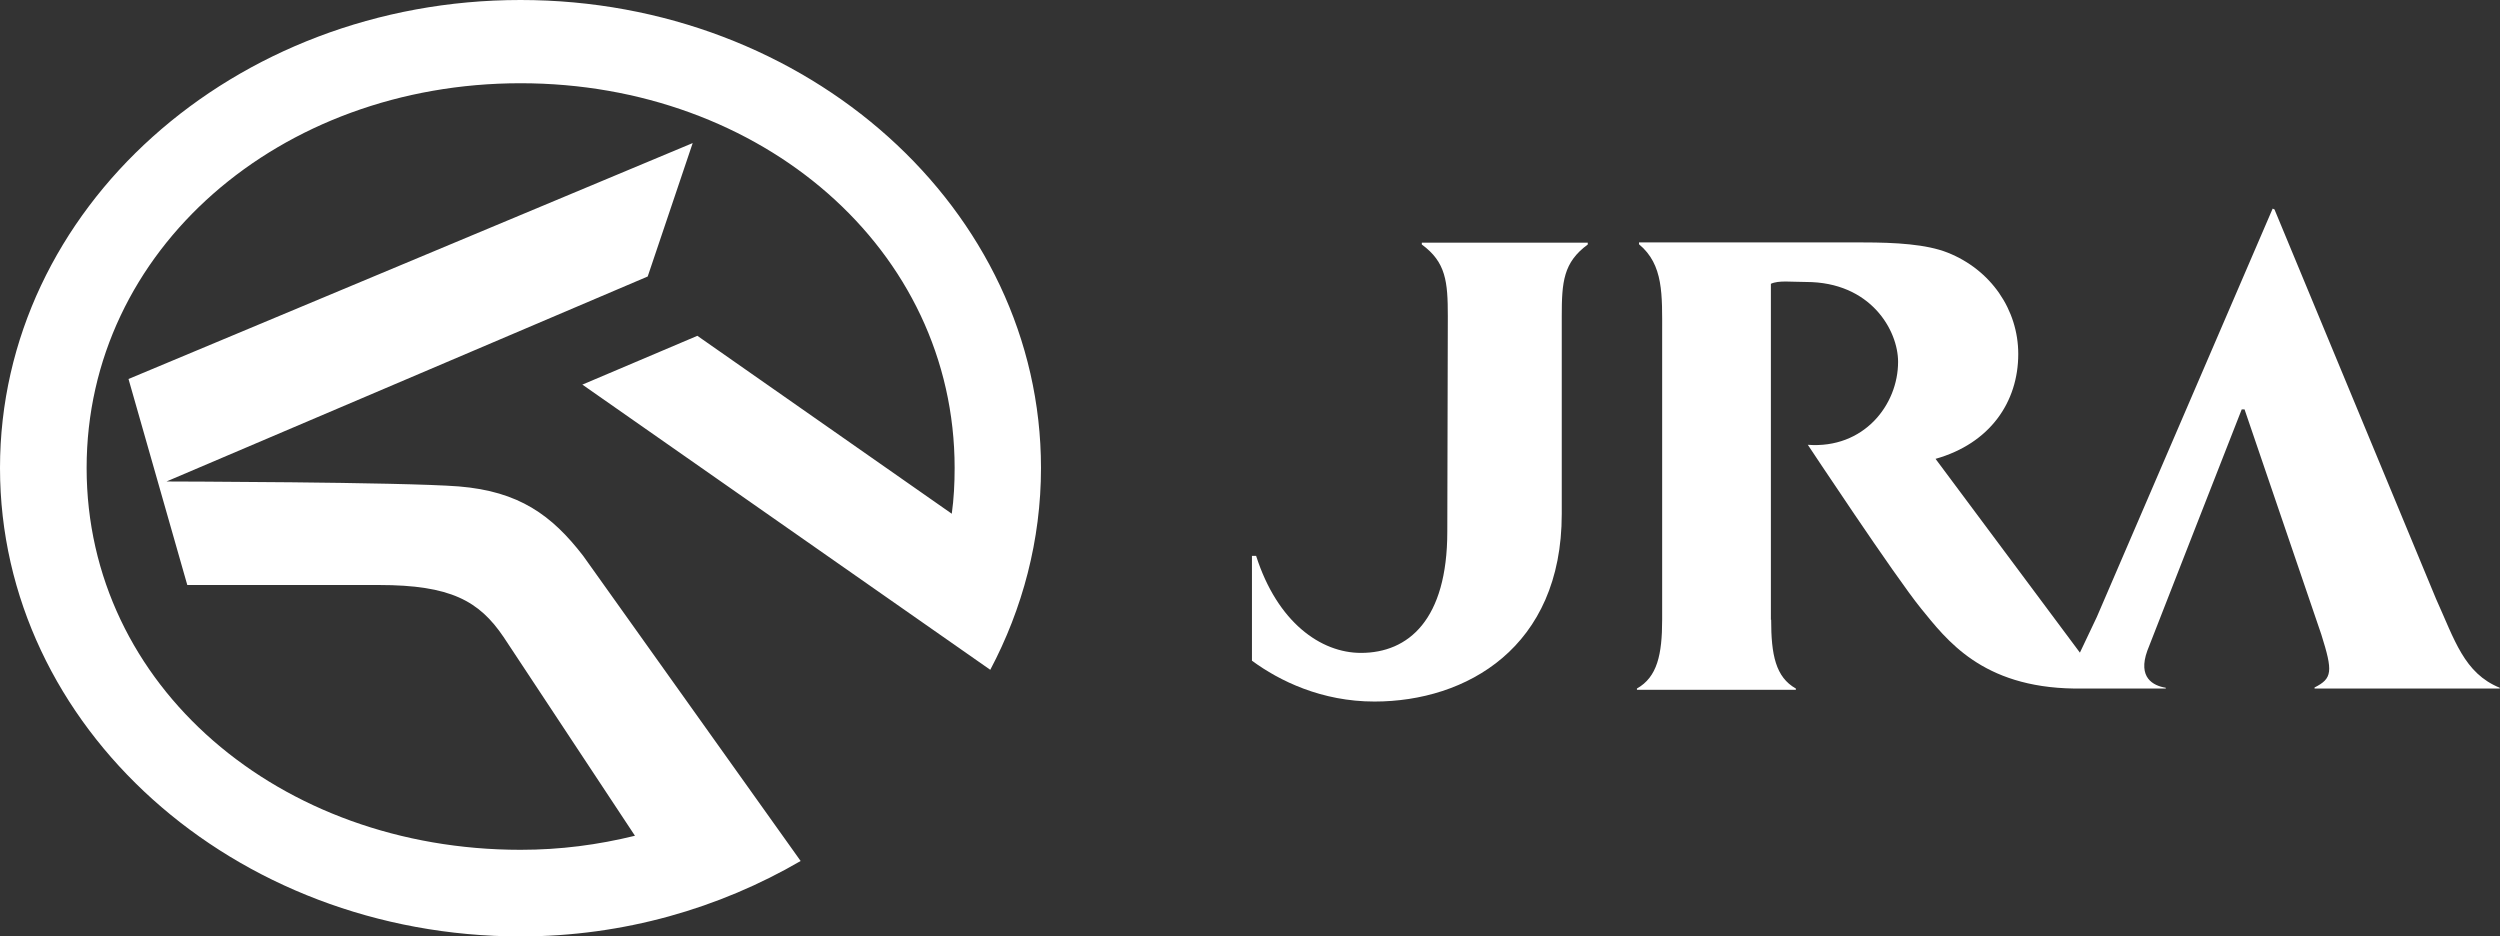
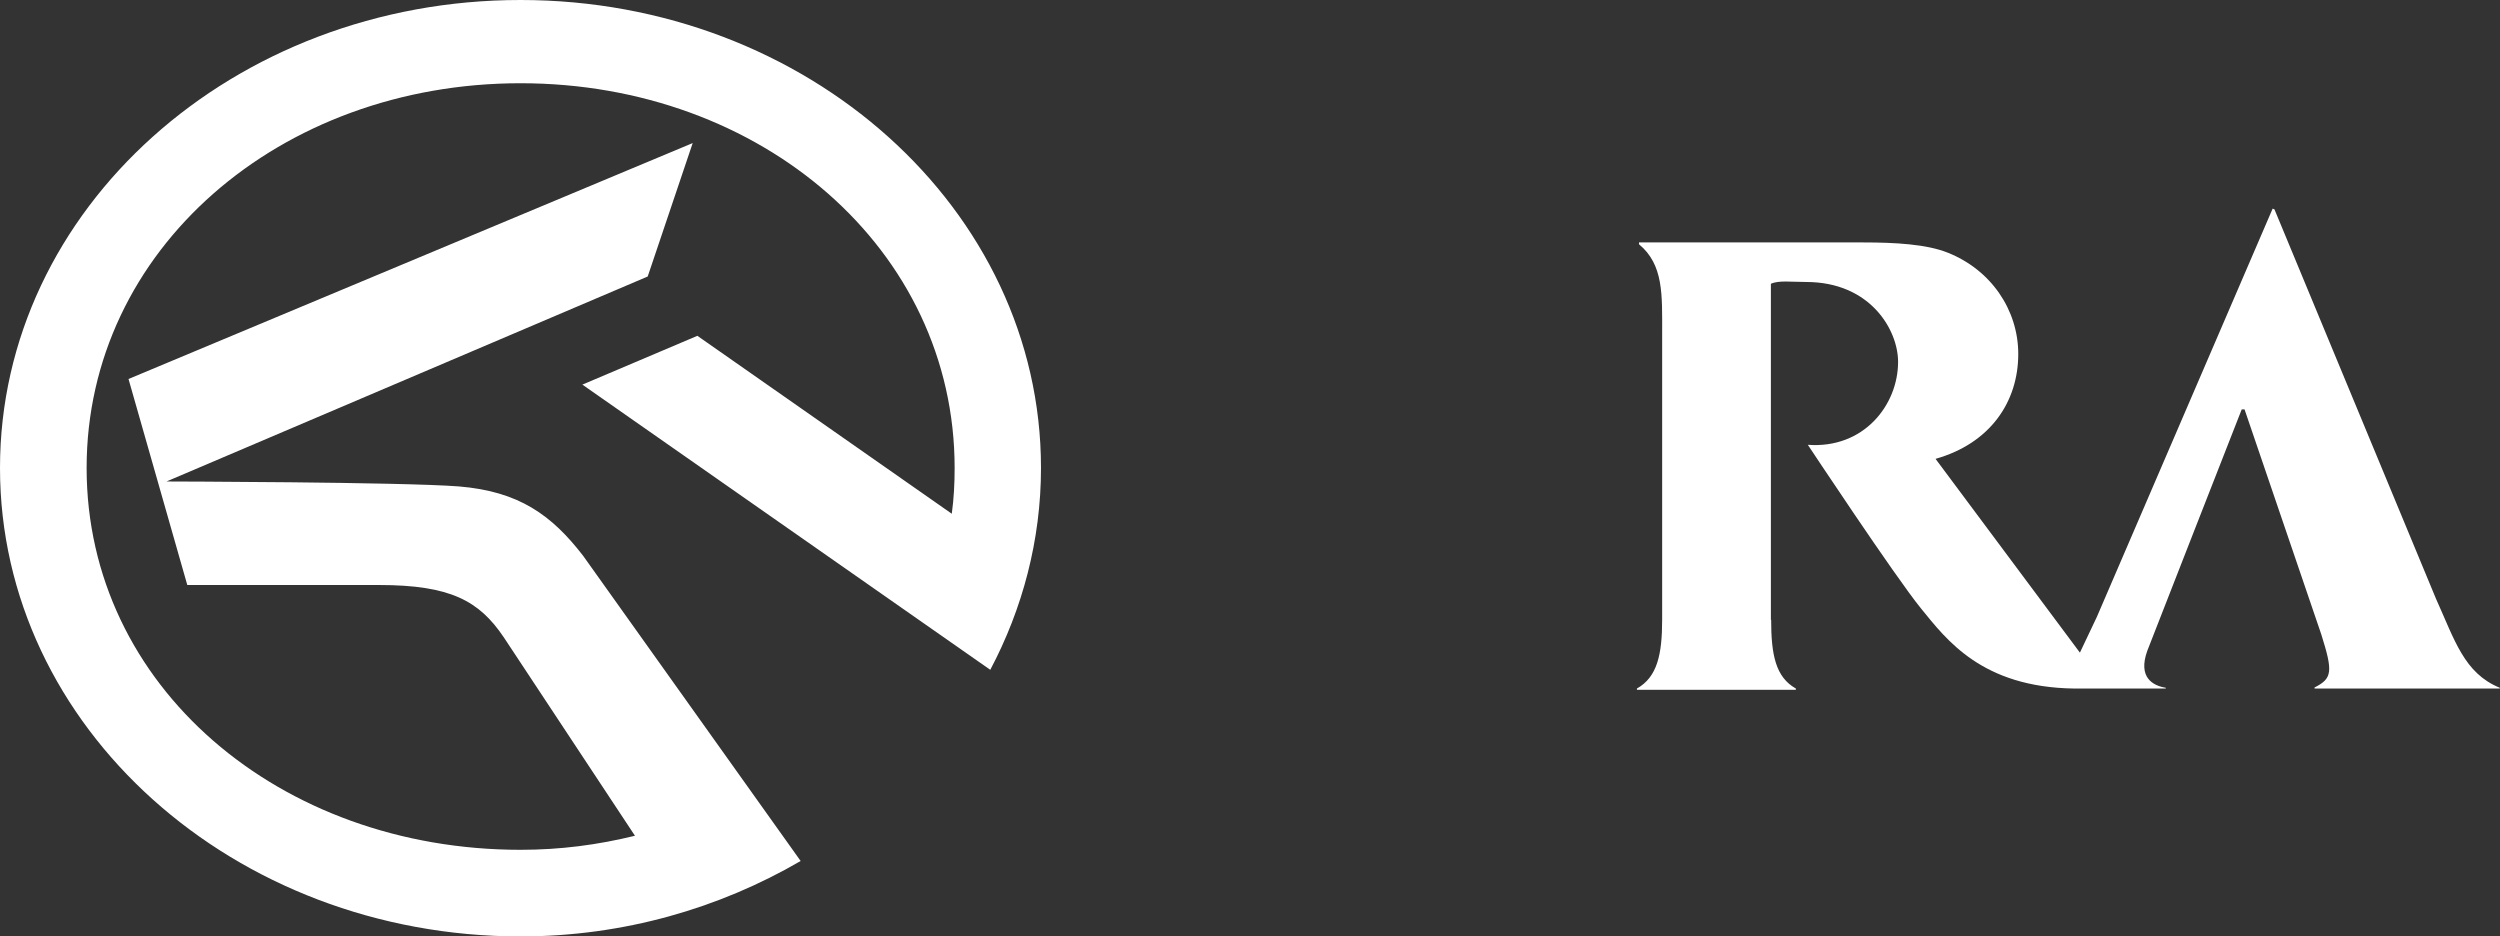
<svg xmlns="http://www.w3.org/2000/svg" id="_レイヤー_2" data-name="レイヤー 2" viewBox="0 0 96.11 36">
  <rect x="0" y="0" width="96.11" height="36" fill="#333333" stroke="none" />
  <defs>
    <style>
      .cls-1 {
        fill: #fff;
      }
    </style>
  </defs>
  <g id="_デザイン" data-name="デザイン">
-     <path class="cls-1" d="M22.38,14.79l4.43-1.88,9.78,6.84c.08-.57.11-1.17.11-1.76,0-8.42-7.43-14.79-16.69-14.79S3.33,9.6,3.33,17.99s7.42,14.68,16.68,14.68c1.54,0,2.97-.19,4.4-.54l-5.05-7.64c-.94-1.39-2.04-2-4.79-2h-7.37l-2.26-7.92L26.63,5.5l-1.73,5.13-18.5,7.88s9.06.02,11.24.19c2.31.19,3.57,1.1,4.78,2.67l8.36,11.73c-3.11,1.81-6.8,2.9-10.77,2.9C8.98,36,0,27.95,0,17.99S8.98,0,20.01,0s20.01,8.04,20.01,17.99c0,2.77-.71,5.42-1.95,7.76l-15.69-10.97Z" />
+     <path class="cls-1" d="M22.38,14.79l4.43-1.88,9.78,6.84c.08-.57.11-1.17.11-1.76,0-8.42-7.43-14.79-16.69-14.79S3.33,9.6,3.33,17.99s7.42,14.68,16.68,14.68c1.54,0,2.97-.19,4.4-.54l-5.05-7.64c-.94-1.39-2.04-2-4.79-2h-7.37l-2.26-7.92L26.63,5.5l-1.73,5.13-18.5,7.88s9.06.02,11.24.19c2.31.19,3.57,1.1,4.78,2.67l8.36,11.73c-3.11,1.81-6.8,2.9-10.77,2.9C8.98,36,0,27.95,0,17.99S8.98,0,20.01,0s20.01,8.04,20.01,17.99c0,2.77-.71,5.42-1.95,7.76l-15.69-10.97" />
    <path class="cls-1" d="M68.09,23.82c0,1.35.17,2.21.95,2.65v.05h-6.11v-.05c.78-.44.97-1.3.97-2.65v-10.99c0-1.5.06-2.65-.89-3.44v-.07h8.61c1.26,0,2.44.07,3.25.39,1.67.66,2.72,2.2,2.72,3.9,0,1.85-1.09,3.44-3.18,4.03l5.55,7.45s.43-.9.65-1.37l6.76-15.7.07.03,6.21,14.97c.72,1.59,1.08,2.86,2.45,3.42v.03h-7.12v-.04c.69-.35.71-.61.26-2.04l-2.95-8.65h-.11s-3.49,8.91-3.63,9.28c-.37,1.03.22,1.34.71,1.42v.03h-1.36s-2.16,0-2.16,0c-3.56-.05-4.91-1.88-5.89-3.08-1-1.23-4.35-6.29-4.35-6.29,2.15.16,3.47-1.53,3.47-3.19,0-1.21-1.05-3.07-3.54-3.07-.57,0-1.05-.07-1.35.07v12.92Z" />
-     <path class="cls-1" d="M61.04,9.33v.07c-.94.69-1,1.44-1,2.76v7.6c0,5.14-3.68,7.21-7.2,7.21-2.03,0-3.65-.79-4.71-1.57v-4.03h.16c.82,2.56,2.49,3.73,4.03,3.73,1.83,0,3.32-1.28,3.32-4.66l.02-8.28c0-1.33-.07-2.08-1-2.76v-.07h6.38Z" />
  </g>
</svg>